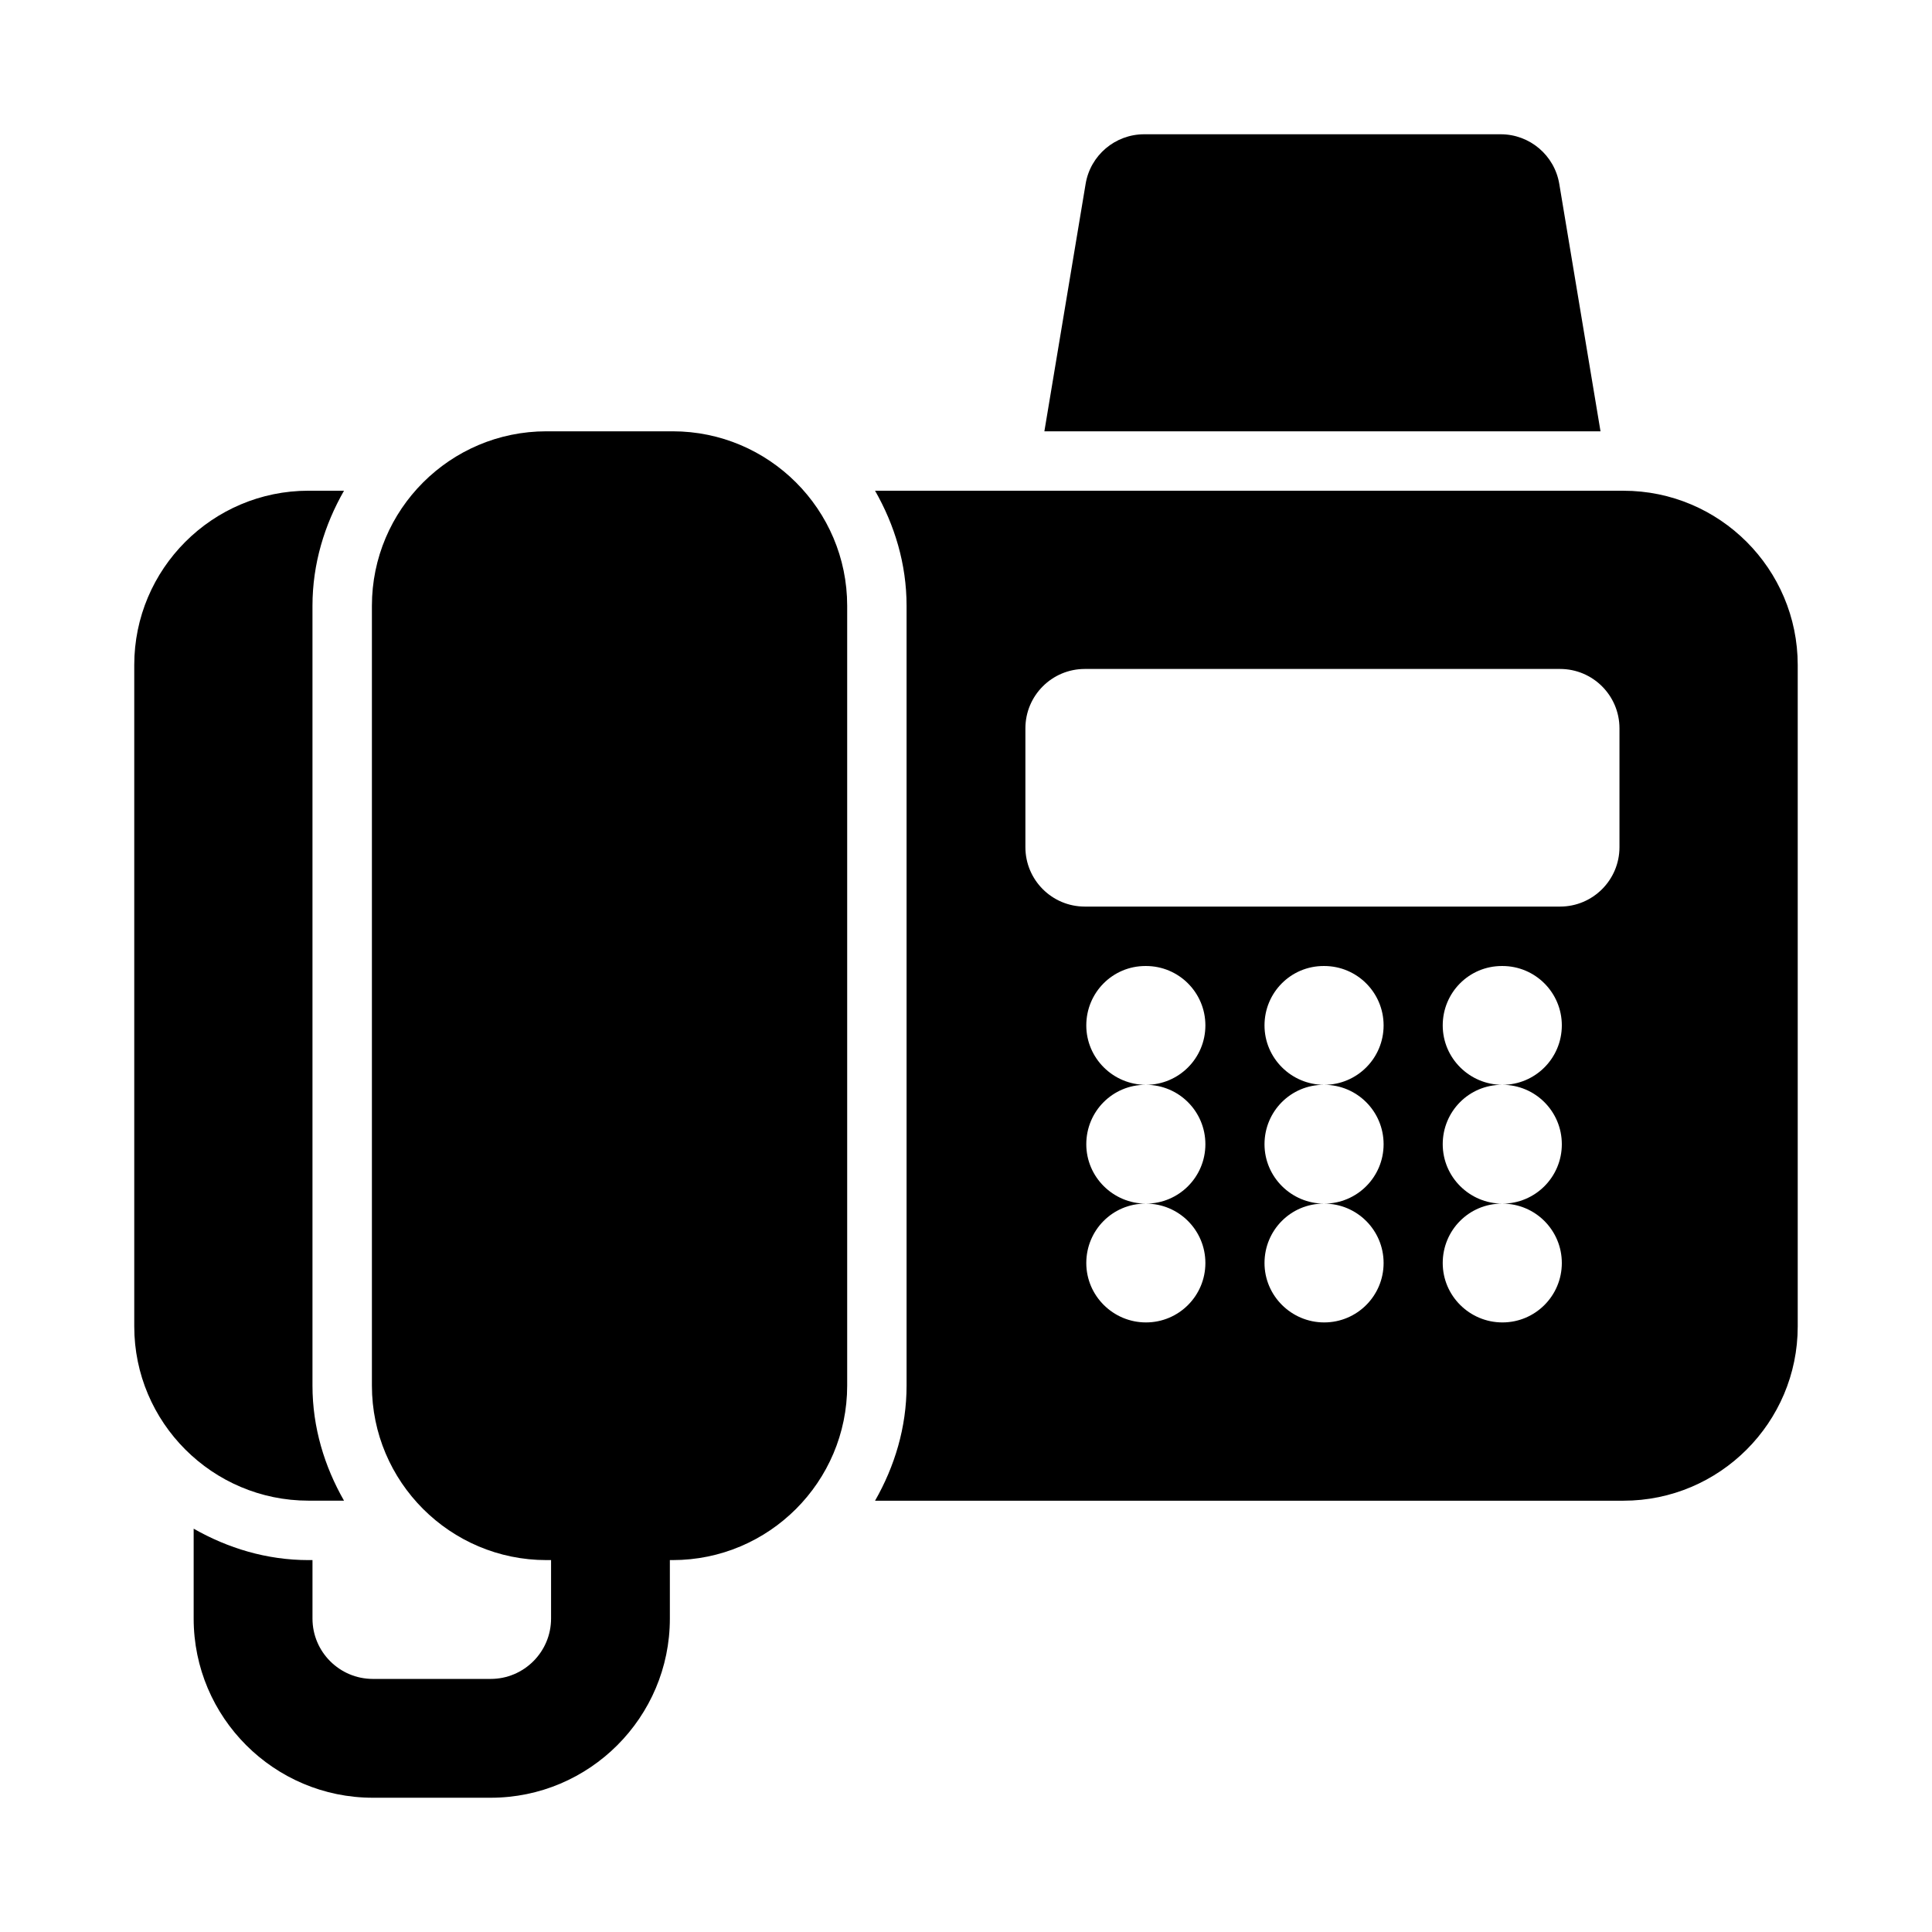
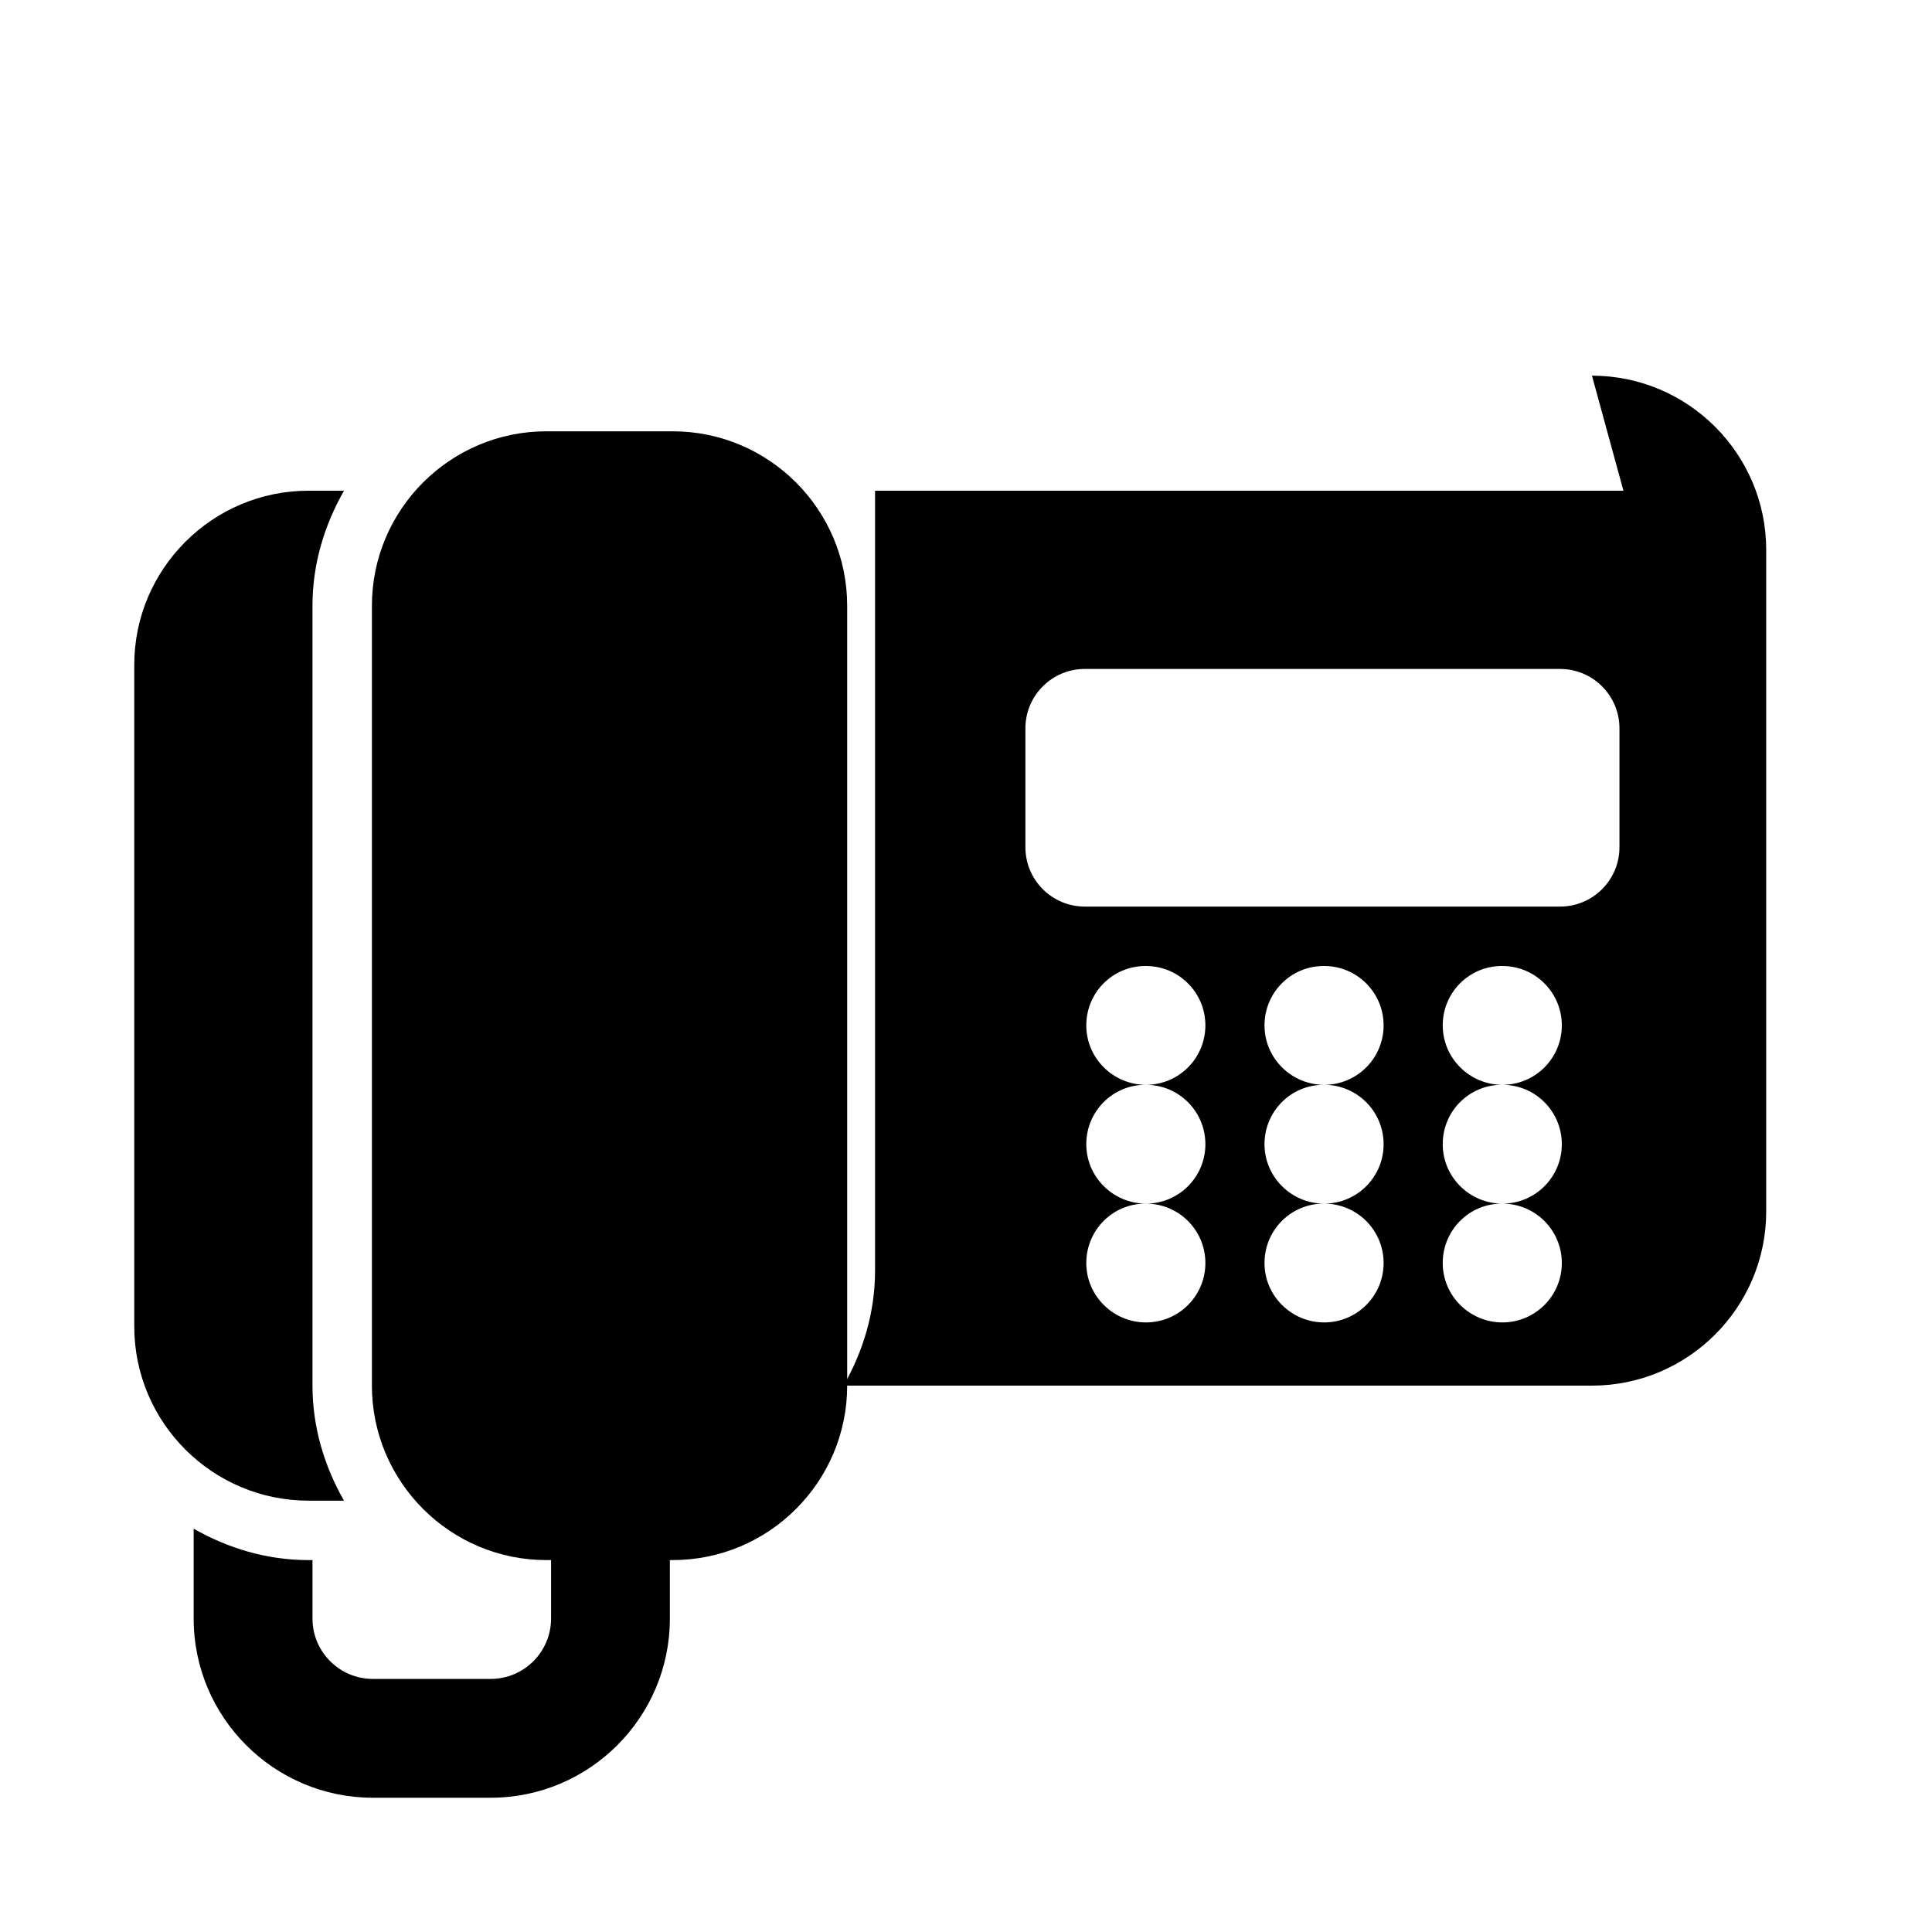
<svg xmlns="http://www.w3.org/2000/svg" fill="#000000" width="800px" height="800px" version="1.1" viewBox="144 144 512 512">
  <g>
    <path d="m322.27 258.3h-33.473c-25.496 0-46.238 20.742-46.238 46.242v206.66c0 25.5 20.742 46.238 46.238 46.238h33.473c25.5 0 46.242-20.738 46.242-46.238v-206.66c0-25.5-20.742-46.242-46.242-46.242z" />
-     <path d="m568.15 258.3-10.926-65.566c-1.262-7.586-7.836-13.152-15.531-13.152h-94.465c-7.695 0-14.27 5.566-15.527 13.152l-10.93 65.566z" />
    <path d="m226.81 511.2v-206.66c0-11.137 3.191-21.453 8.355-30.496h-9.406c-25.461 0-46.18 20.719-46.18 46.18v175.29c0 25.457 20.719 46.176 46.18 46.176h9.406c-5.164-9.043-8.355-19.359-8.355-30.496z" />
-     <path d="m574.23 274.05h-198.33c5.164 9.043 8.352 19.359 8.352 30.496v206.66c0 11.141-3.188 21.453-8.352 30.496h198.34c25.461 0 46.176-20.719 46.176-46.18v-175.29c0-25.461-20.715-46.18-46.18-46.18zm-110.79 173.18c0 8.695-7.043 15.742-15.742 15.742 8.703 0 15.742 7.051 15.742 15.742 0 8.695-7.043 15.742-15.742 15.742-8.695 0-15.82-7.051-15.82-15.742 0-8.695 6.973-15.742 15.668-15.742h0.152c-8.695 0-15.82-7.051-15.82-15.742 0-8.695 6.973-15.742 15.668-15.742h0.152c-8.695 0-15.82-7.051-15.82-15.742 0-8.695 6.973-15.742 15.668-15.742h0.152c8.703 0 15.742 7.051 15.742 15.742 0 8.695-7.043 15.742-15.742 15.742 8.699 0 15.742 7.047 15.742 15.742zm47.23 0c0 8.695-7.043 15.742-15.742 15.742 8.703 0 15.742 7.051 15.742 15.742 0 8.695-7.043 15.742-15.742 15.742-8.695 0-15.82-7.051-15.82-15.742 0-8.695 6.973-15.742 15.668-15.742h0.152c-8.695 0-15.82-7.051-15.82-15.742 0-8.695 6.973-15.742 15.668-15.742h0.152c-8.695 0-15.82-7.051-15.82-15.742 0-8.695 6.973-15.742 15.668-15.742h0.152c8.703 0 15.742 7.051 15.742 15.742 0 8.695-7.043 15.742-15.742 15.742 8.699 0 15.742 7.047 15.742 15.742zm47.23 0c0 8.695-7.043 15.742-15.742 15.742 8.703 0 15.742 7.051 15.742 15.742 0 8.695-7.043 15.742-15.742 15.742-8.695 0-15.82-7.051-15.82-15.742 0-8.695 6.973-15.742 15.668-15.742h0.152c-8.695 0-15.82-7.051-15.82-15.742 0-8.695 6.973-15.742 15.668-15.742h0.152c-8.695 0-15.82-7.051-15.82-15.742 0-8.695 6.973-15.742 15.668-15.742h0.152c8.703 0 15.742 7.051 15.742 15.742 0 8.695-7.043 15.742-15.742 15.742 8.703 0 15.742 7.047 15.742 15.742zm15.277-78.719c0 8.695-7.051 15.742-15.742 15.742h-125.95c-8.695 0-15.742-7.051-15.742-15.742v-31.488c0-8.695 7.051-15.742 15.742-15.742h125.95c8.695 0 15.742 7.051 15.742 15.742z" />
+     <path d="m574.23 274.05h-198.33v206.66c0 11.141-3.188 21.453-8.352 30.496h198.34c25.461 0 46.176-20.719 46.176-46.18v-175.29c0-25.461-20.715-46.18-46.18-46.18zm-110.79 173.18c0 8.695-7.043 15.742-15.742 15.742 8.703 0 15.742 7.051 15.742 15.742 0 8.695-7.043 15.742-15.742 15.742-8.695 0-15.82-7.051-15.82-15.742 0-8.695 6.973-15.742 15.668-15.742h0.152c-8.695 0-15.82-7.051-15.82-15.742 0-8.695 6.973-15.742 15.668-15.742h0.152c-8.695 0-15.82-7.051-15.82-15.742 0-8.695 6.973-15.742 15.668-15.742h0.152c8.703 0 15.742 7.051 15.742 15.742 0 8.695-7.043 15.742-15.742 15.742 8.699 0 15.742 7.047 15.742 15.742zm47.23 0c0 8.695-7.043 15.742-15.742 15.742 8.703 0 15.742 7.051 15.742 15.742 0 8.695-7.043 15.742-15.742 15.742-8.695 0-15.82-7.051-15.82-15.742 0-8.695 6.973-15.742 15.668-15.742h0.152c-8.695 0-15.82-7.051-15.82-15.742 0-8.695 6.973-15.742 15.668-15.742h0.152c-8.695 0-15.82-7.051-15.82-15.742 0-8.695 6.973-15.742 15.668-15.742h0.152c8.703 0 15.742 7.051 15.742 15.742 0 8.695-7.043 15.742-15.742 15.742 8.699 0 15.742 7.047 15.742 15.742zm47.23 0c0 8.695-7.043 15.742-15.742 15.742 8.703 0 15.742 7.051 15.742 15.742 0 8.695-7.043 15.742-15.742 15.742-8.695 0-15.82-7.051-15.82-15.742 0-8.695 6.973-15.742 15.668-15.742h0.152c-8.695 0-15.82-7.051-15.82-15.742 0-8.695 6.973-15.742 15.668-15.742h0.152c-8.695 0-15.82-7.051-15.82-15.742 0-8.695 6.973-15.742 15.668-15.742h0.152c8.703 0 15.742 7.051 15.742 15.742 0 8.695-7.043 15.742-15.742 15.742 8.703 0 15.742 7.047 15.742 15.742zm15.277-78.719c0 8.695-7.051 15.742-15.742 15.742h-125.95c-8.695 0-15.742-7.051-15.742-15.742v-31.488c0-8.695 7.051-15.742 15.742-15.742h125.95c8.695 0 15.742 7.051 15.742 15.742z" />
    <path d="m305.78 541.7c-8.695 0-15.742 7.051-15.742 15.742v15.5c-0.004 8.816-7.176 15.988-15.992 15.988h-31.242c-8.816 0-15.992-7.172-15.992-15.988v-15.5h-1.051c-11.117 0-21.406-3.176-30.438-8.324v23.824c0 26.176 21.305 47.477 47.48 47.477h31.242c26.176 0 47.477-21.301 47.477-47.477v-15.5c0-8.691-7.047-15.742-15.742-15.742z" />
  </g>
</svg>